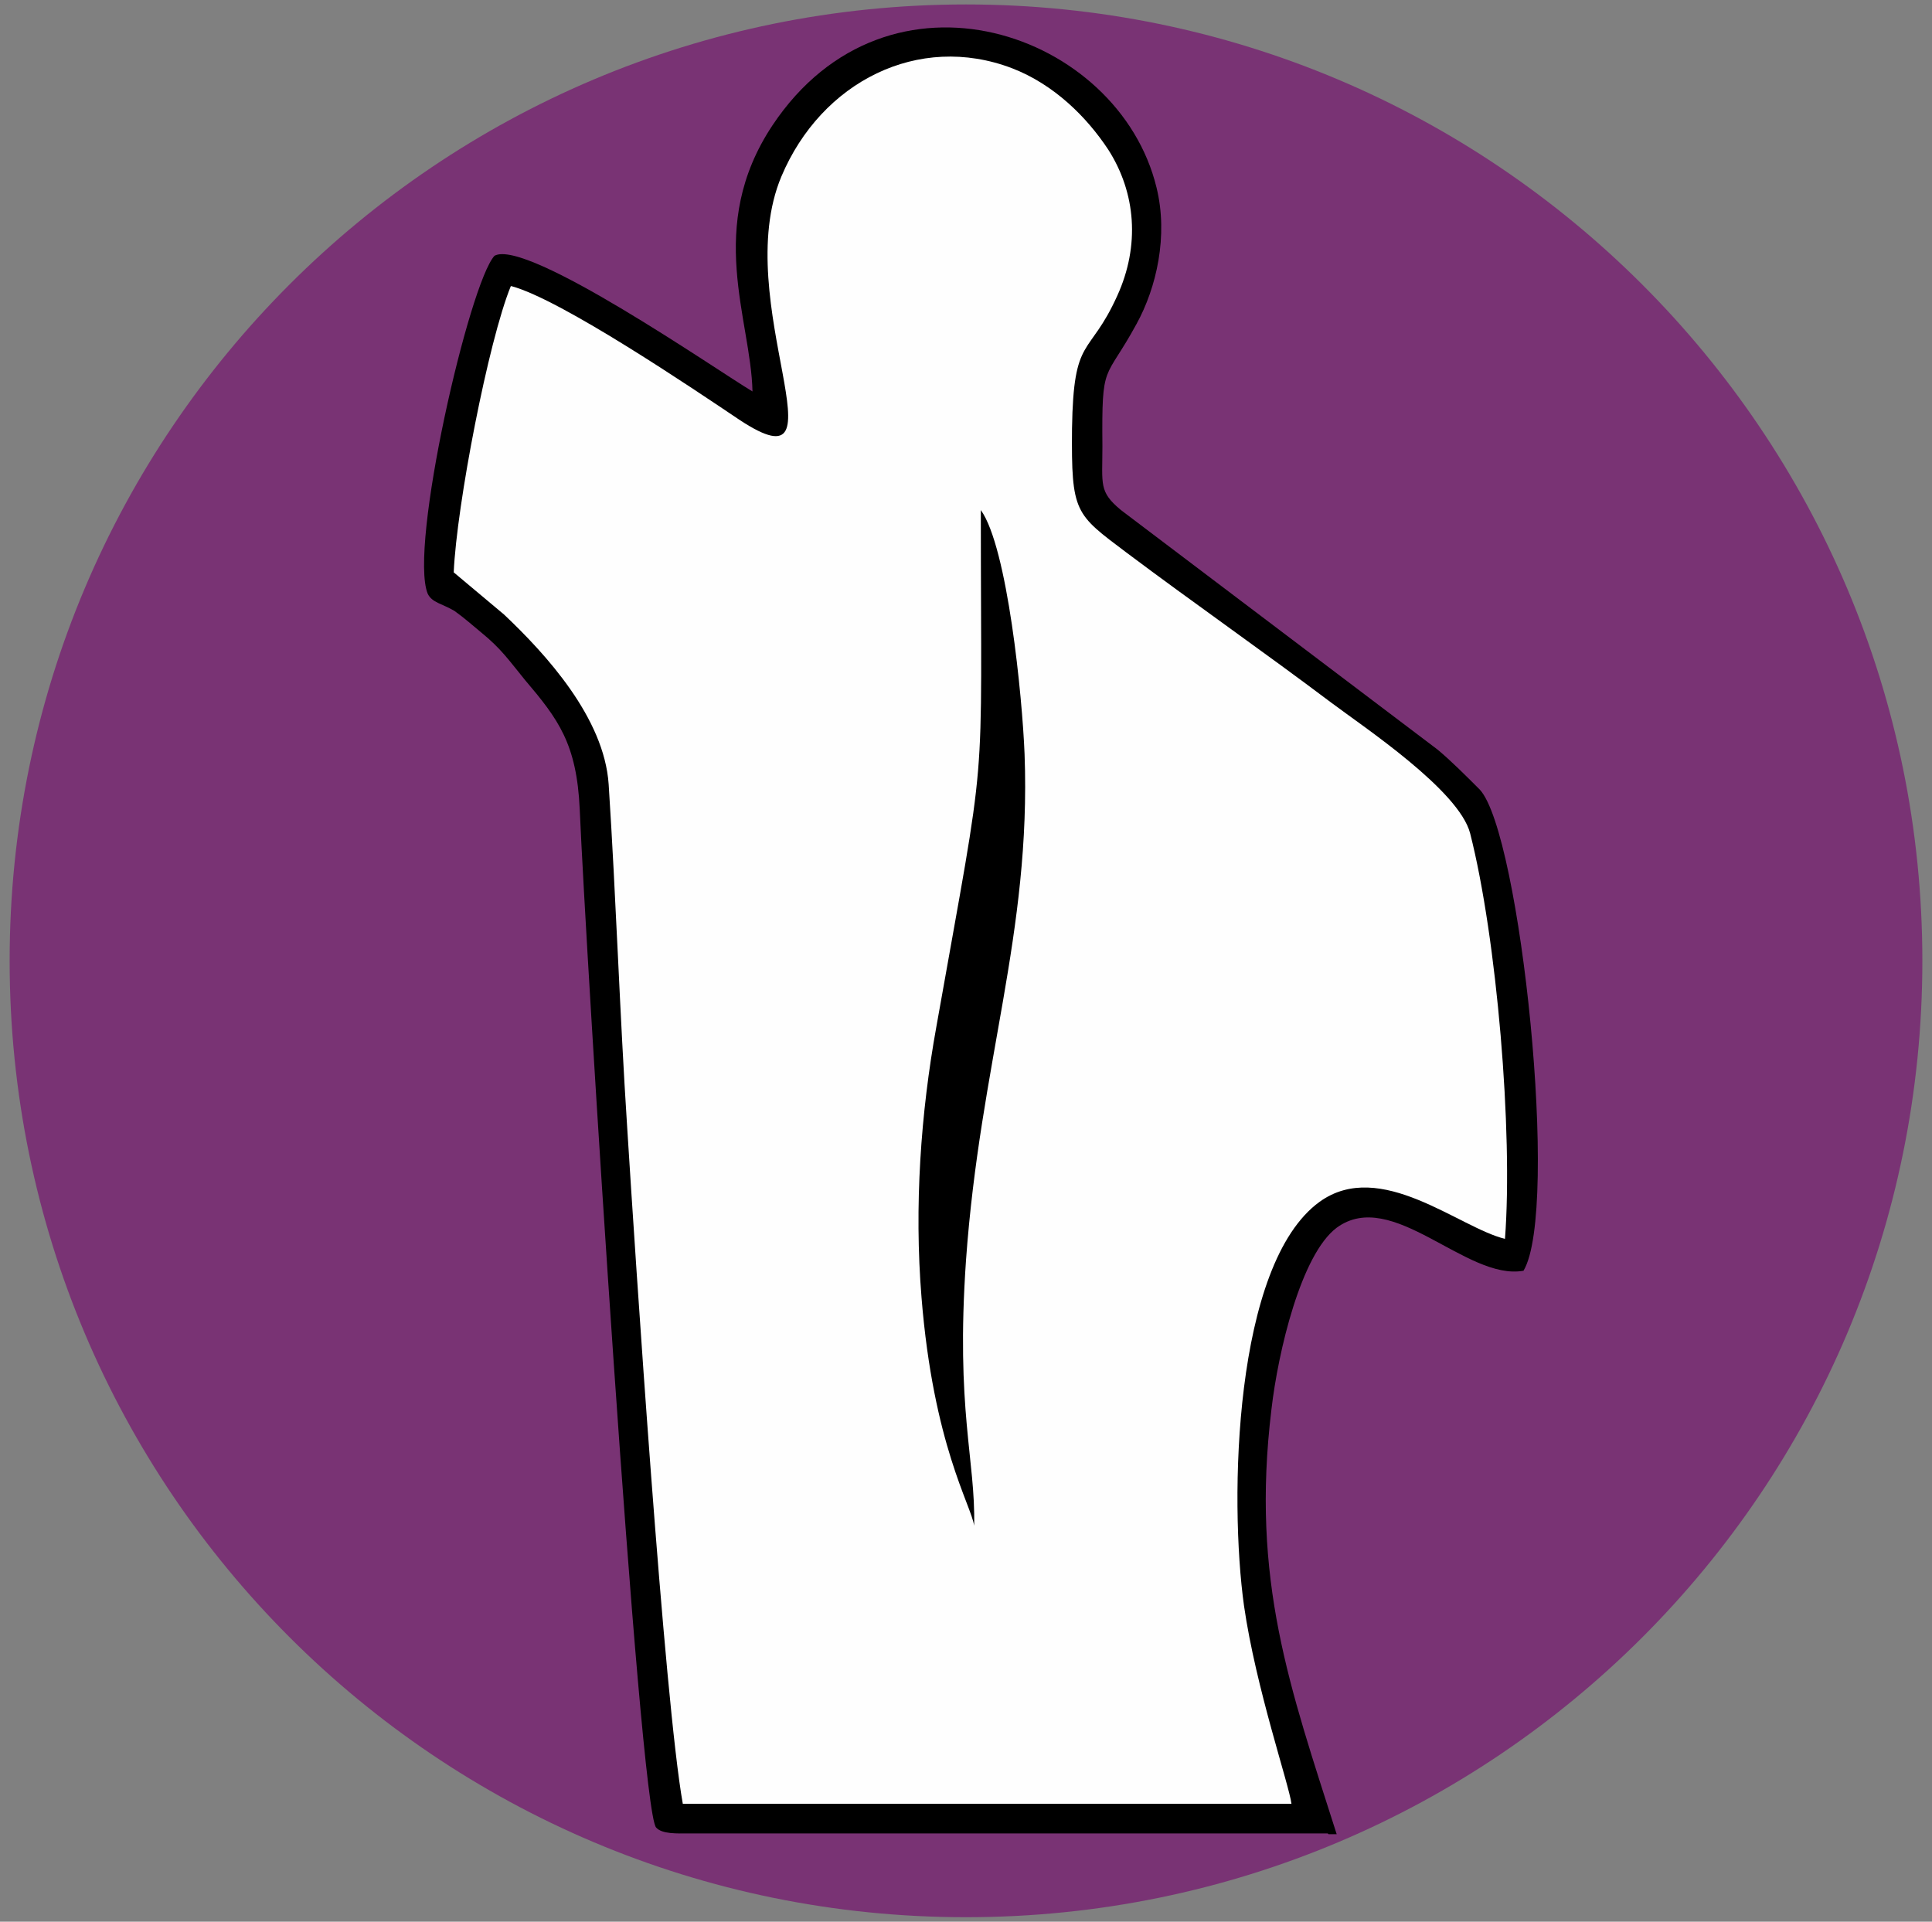
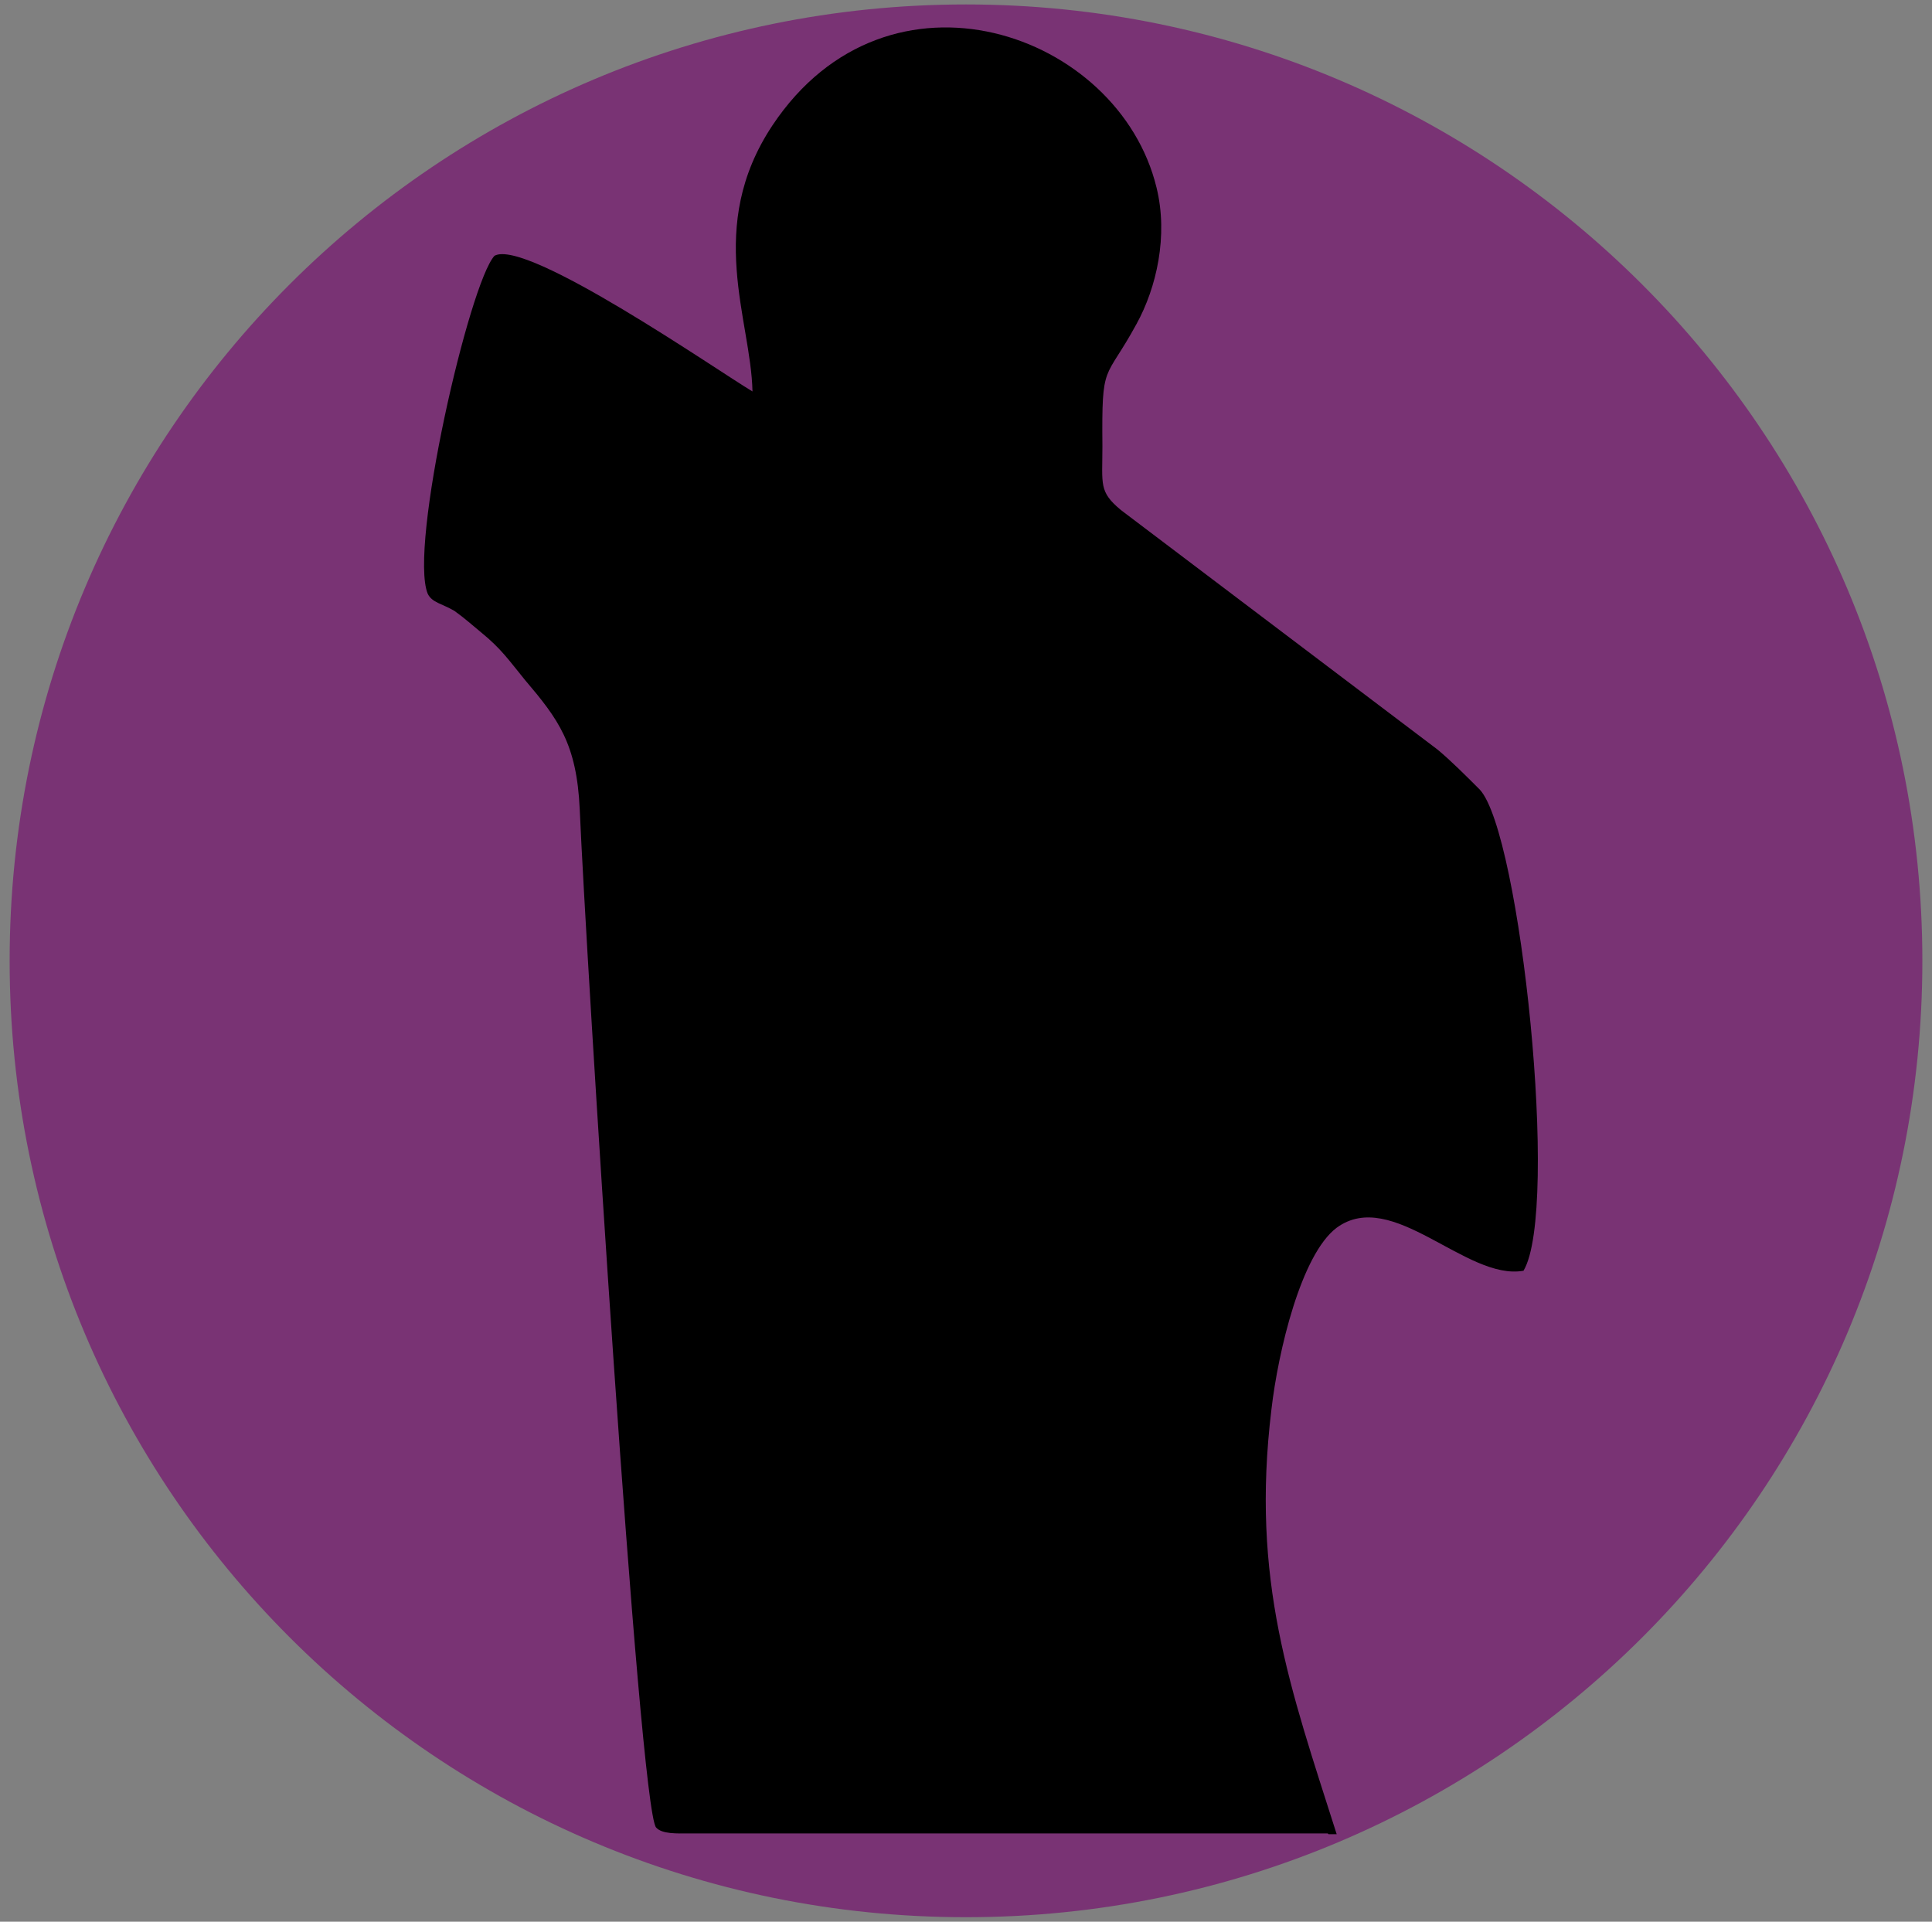
<svg xmlns="http://www.w3.org/2000/svg" id="Layer_1" viewBox="0 0 260.6 259.2">
  <rect x="0" y="0" width="260.6" height="259.2" fill="#808080" stroke="none" />
  <defs>
    <style>      .st0 {        fill: #fefefe;      }      .st0, .st1, .st2 {        fill-rule: evenodd;      }      .st2 {        fill: #793374;      }    </style>
  </defs>
  <path class="st2" d="M130.3.6c71.2,0,129,57.7,129,129s-57.7,129-129,129S1.3,200.9,1.3,129.6,59,.6,130.3.6h0Z" />
  <path class="st1" d="M179.2,247.4h1.1c-6.3-19.8-11.6-34.2-8.8-57.3.9-7.8,4-20.9,8.8-24.5,7.5-5.5,17.5,7.2,25.2,5.8,4.9-8.2-.4-59-5.9-64.9-2-2-3.9-3.9-5.7-5.4l-42.7-32.3c-3-2.5-2.5-3.4-2.5-8.6-.1-11.6.3-8.6,4.6-16.5,2.7-4.9,4.3-11.9,2.7-18.4-5.1-21-36.2-31.8-51.8-8.4-9.1,13.7-2.9,26.2-2.7,35.9-4.7-2.8-30.5-20.7-34.8-18.3-3.4,3.7-11.6,39.3-9,45.6.6,1.2,1.9,1.3,3.6,2.3,1.4,1,2.5,2,3.6,2.9,2.7,2.2,3.7,3.7,5.9,6.4,4.5,5.3,7,8.6,7.4,17.5.8,18.8,8,134.6,10.3,137.3.8.9,2.8.8,4.5.8h86.1Z" />
-   <path class="st0" d="M68.9,38.6c-3,7.3-7.3,29.5-7.7,38.6l6.8,5.7c5.6,5.3,13.5,13.9,14.1,22.9,1,15.4,1.5,31,2.5,46.3,1.1,17.5,5,77.2,7.5,91.2h82.1c-.3-2.5-4.8-15.6-6.4-26.7-2-14.3-1.4-46.1,10.2-54.5,8.2-5.9,18.8,3.5,25,5,1.1-14.4-1.1-40.6-4.7-54.7-1.5-5.8-14.3-14.3-18.7-17.6-9.3-7-18.5-13.4-27.7-20.3-6.9-5.2-7.4-5.3-7.3-16.7.2-12.7,2.3-9.5,6.1-17.9,3.1-6.8,2.5-13.9-1.2-19.7-2.9-4.4-7.3-8.8-13-11-12.6-4.8-25.7,1.8-31.1,14.6-7.1,16.9,9.4,42.8-5.7,32.8-6.1-4.1-24-16.2-30.7-18h0Z" />
-   <path class="st1" d="M131.4,205.8c.2-8.9-2.5-15.6-1.1-35.8,1.9-26.6,8.8-44.1,7.9-68.3-.3-7.7-2.3-27.9-5.9-32.9,0,40.3,1,30.2-6,69.7-2.1,11.6-3,24.2-2,36.5,1.6,19.9,6.7,28,7.1,30.8h0Z" />
+   <path class="st1" d="M131.4,205.8h0Z" />
</svg>